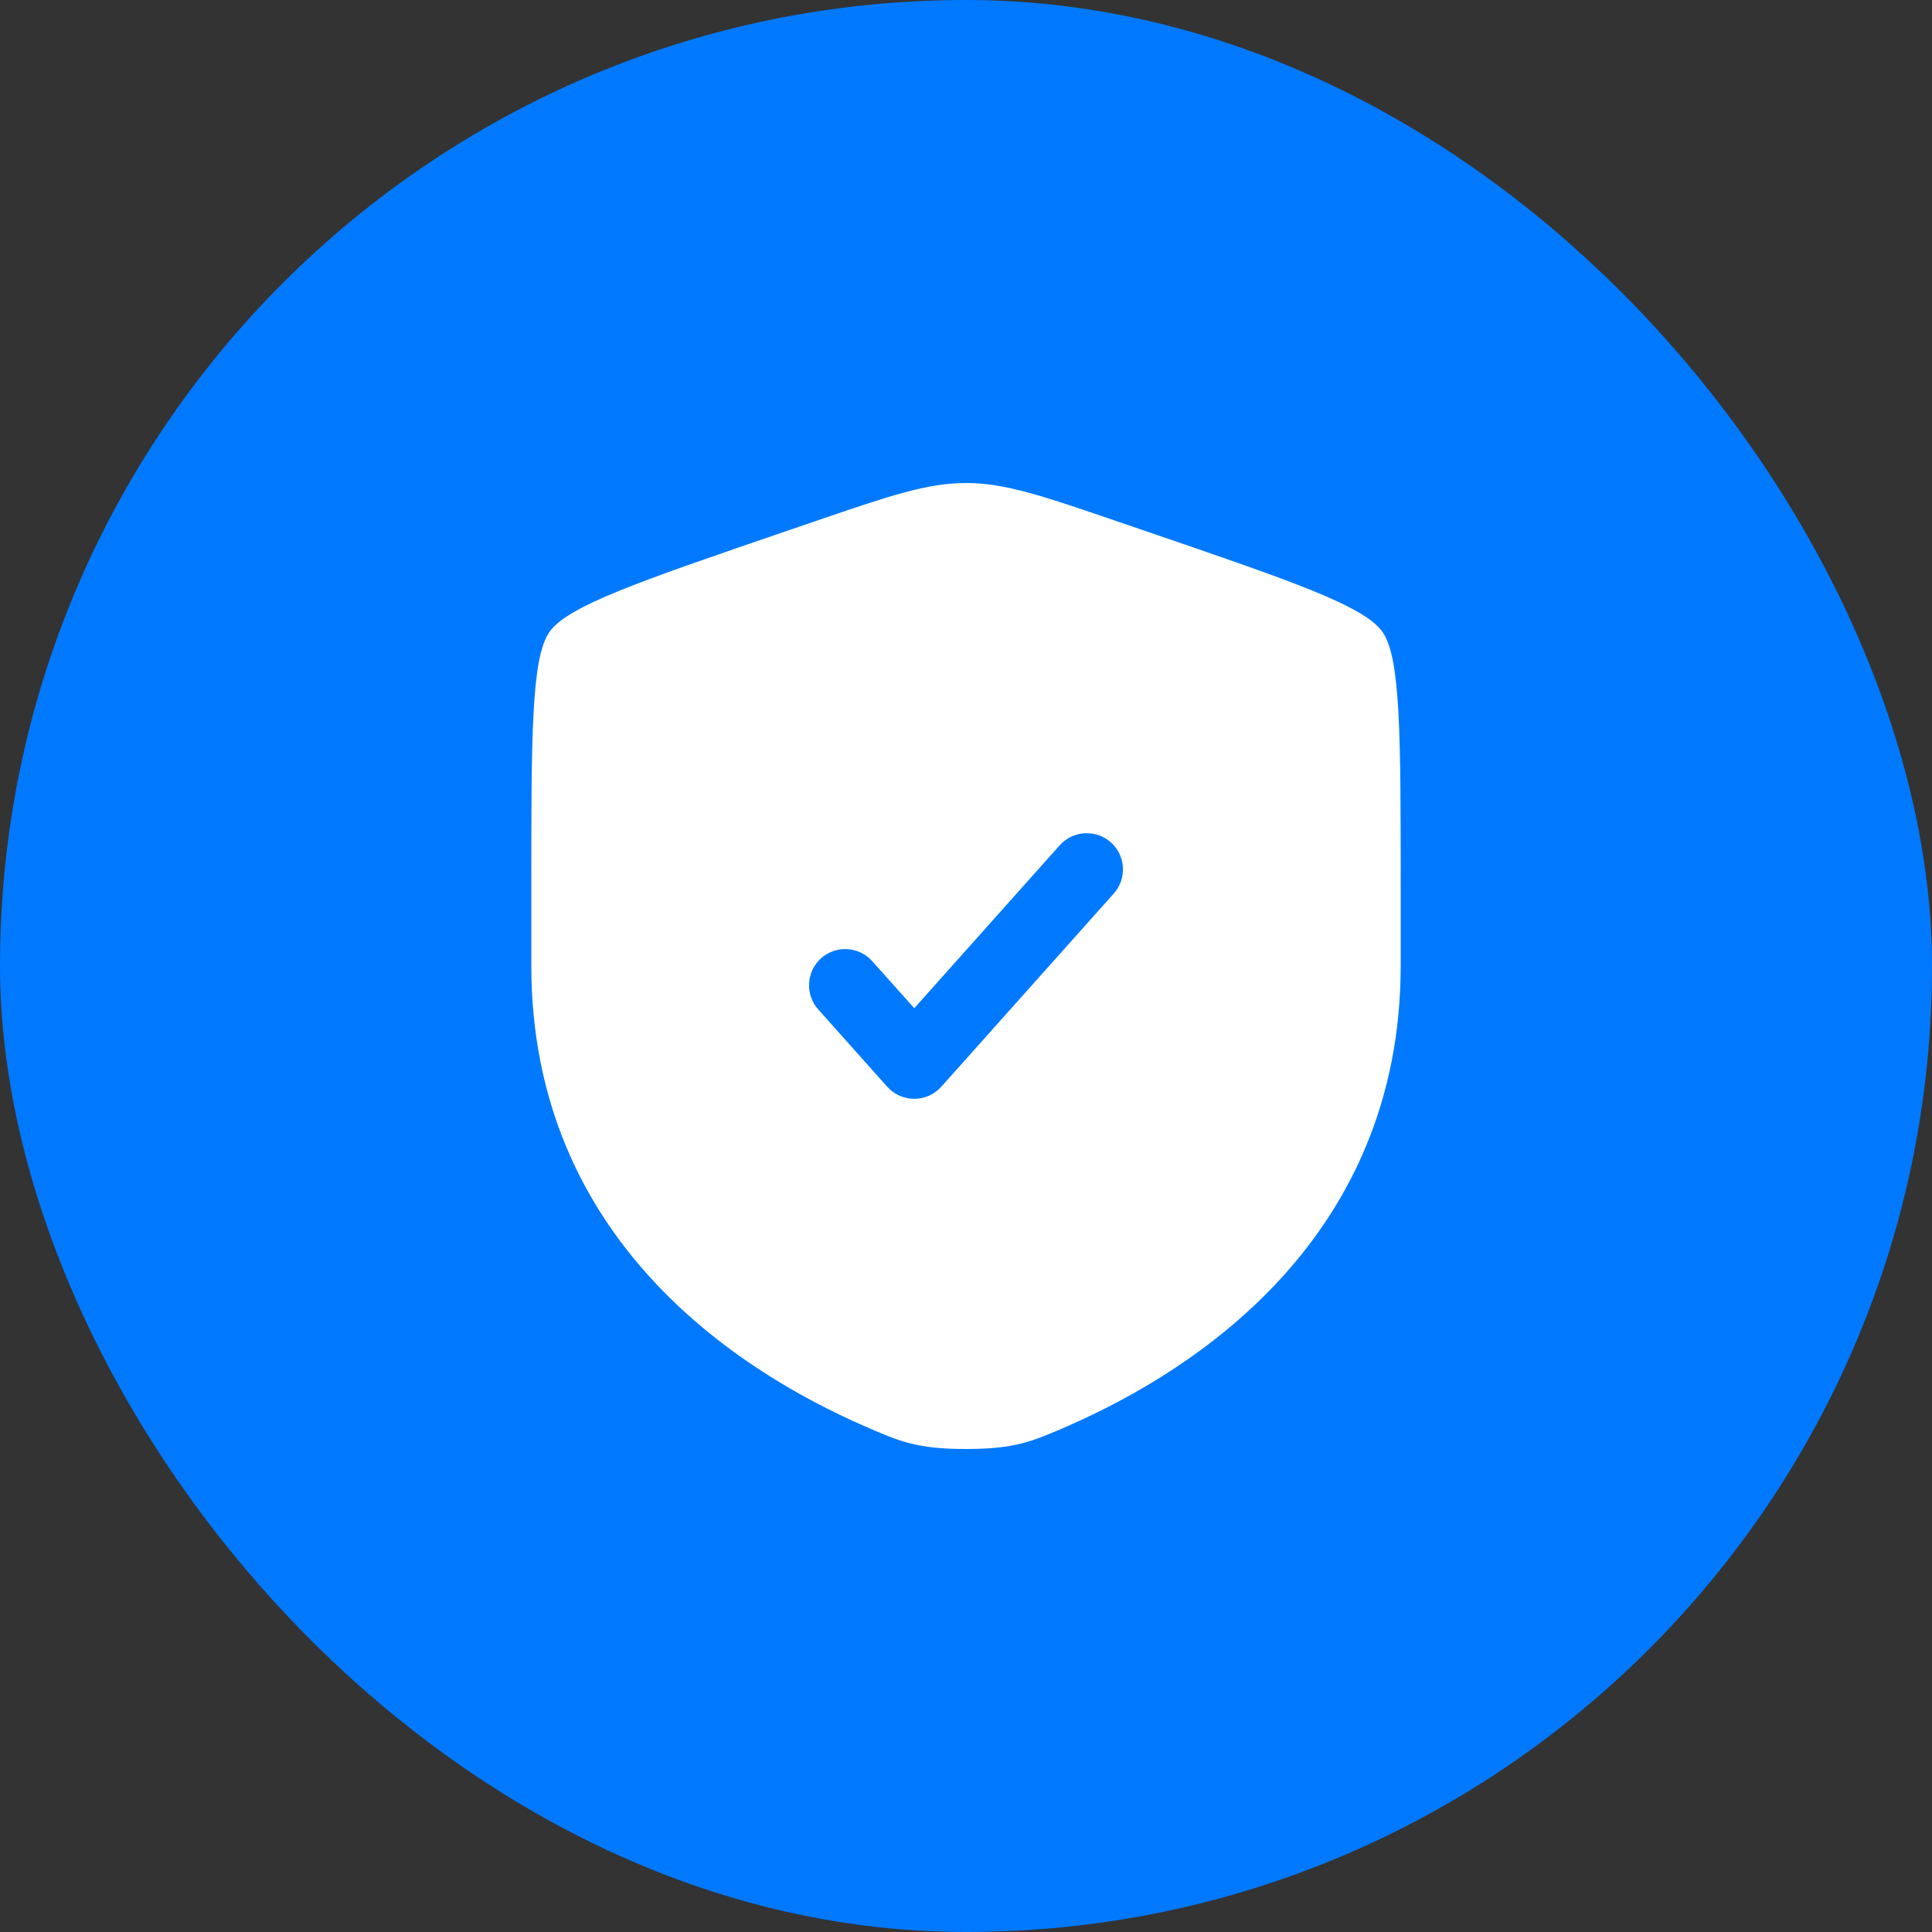
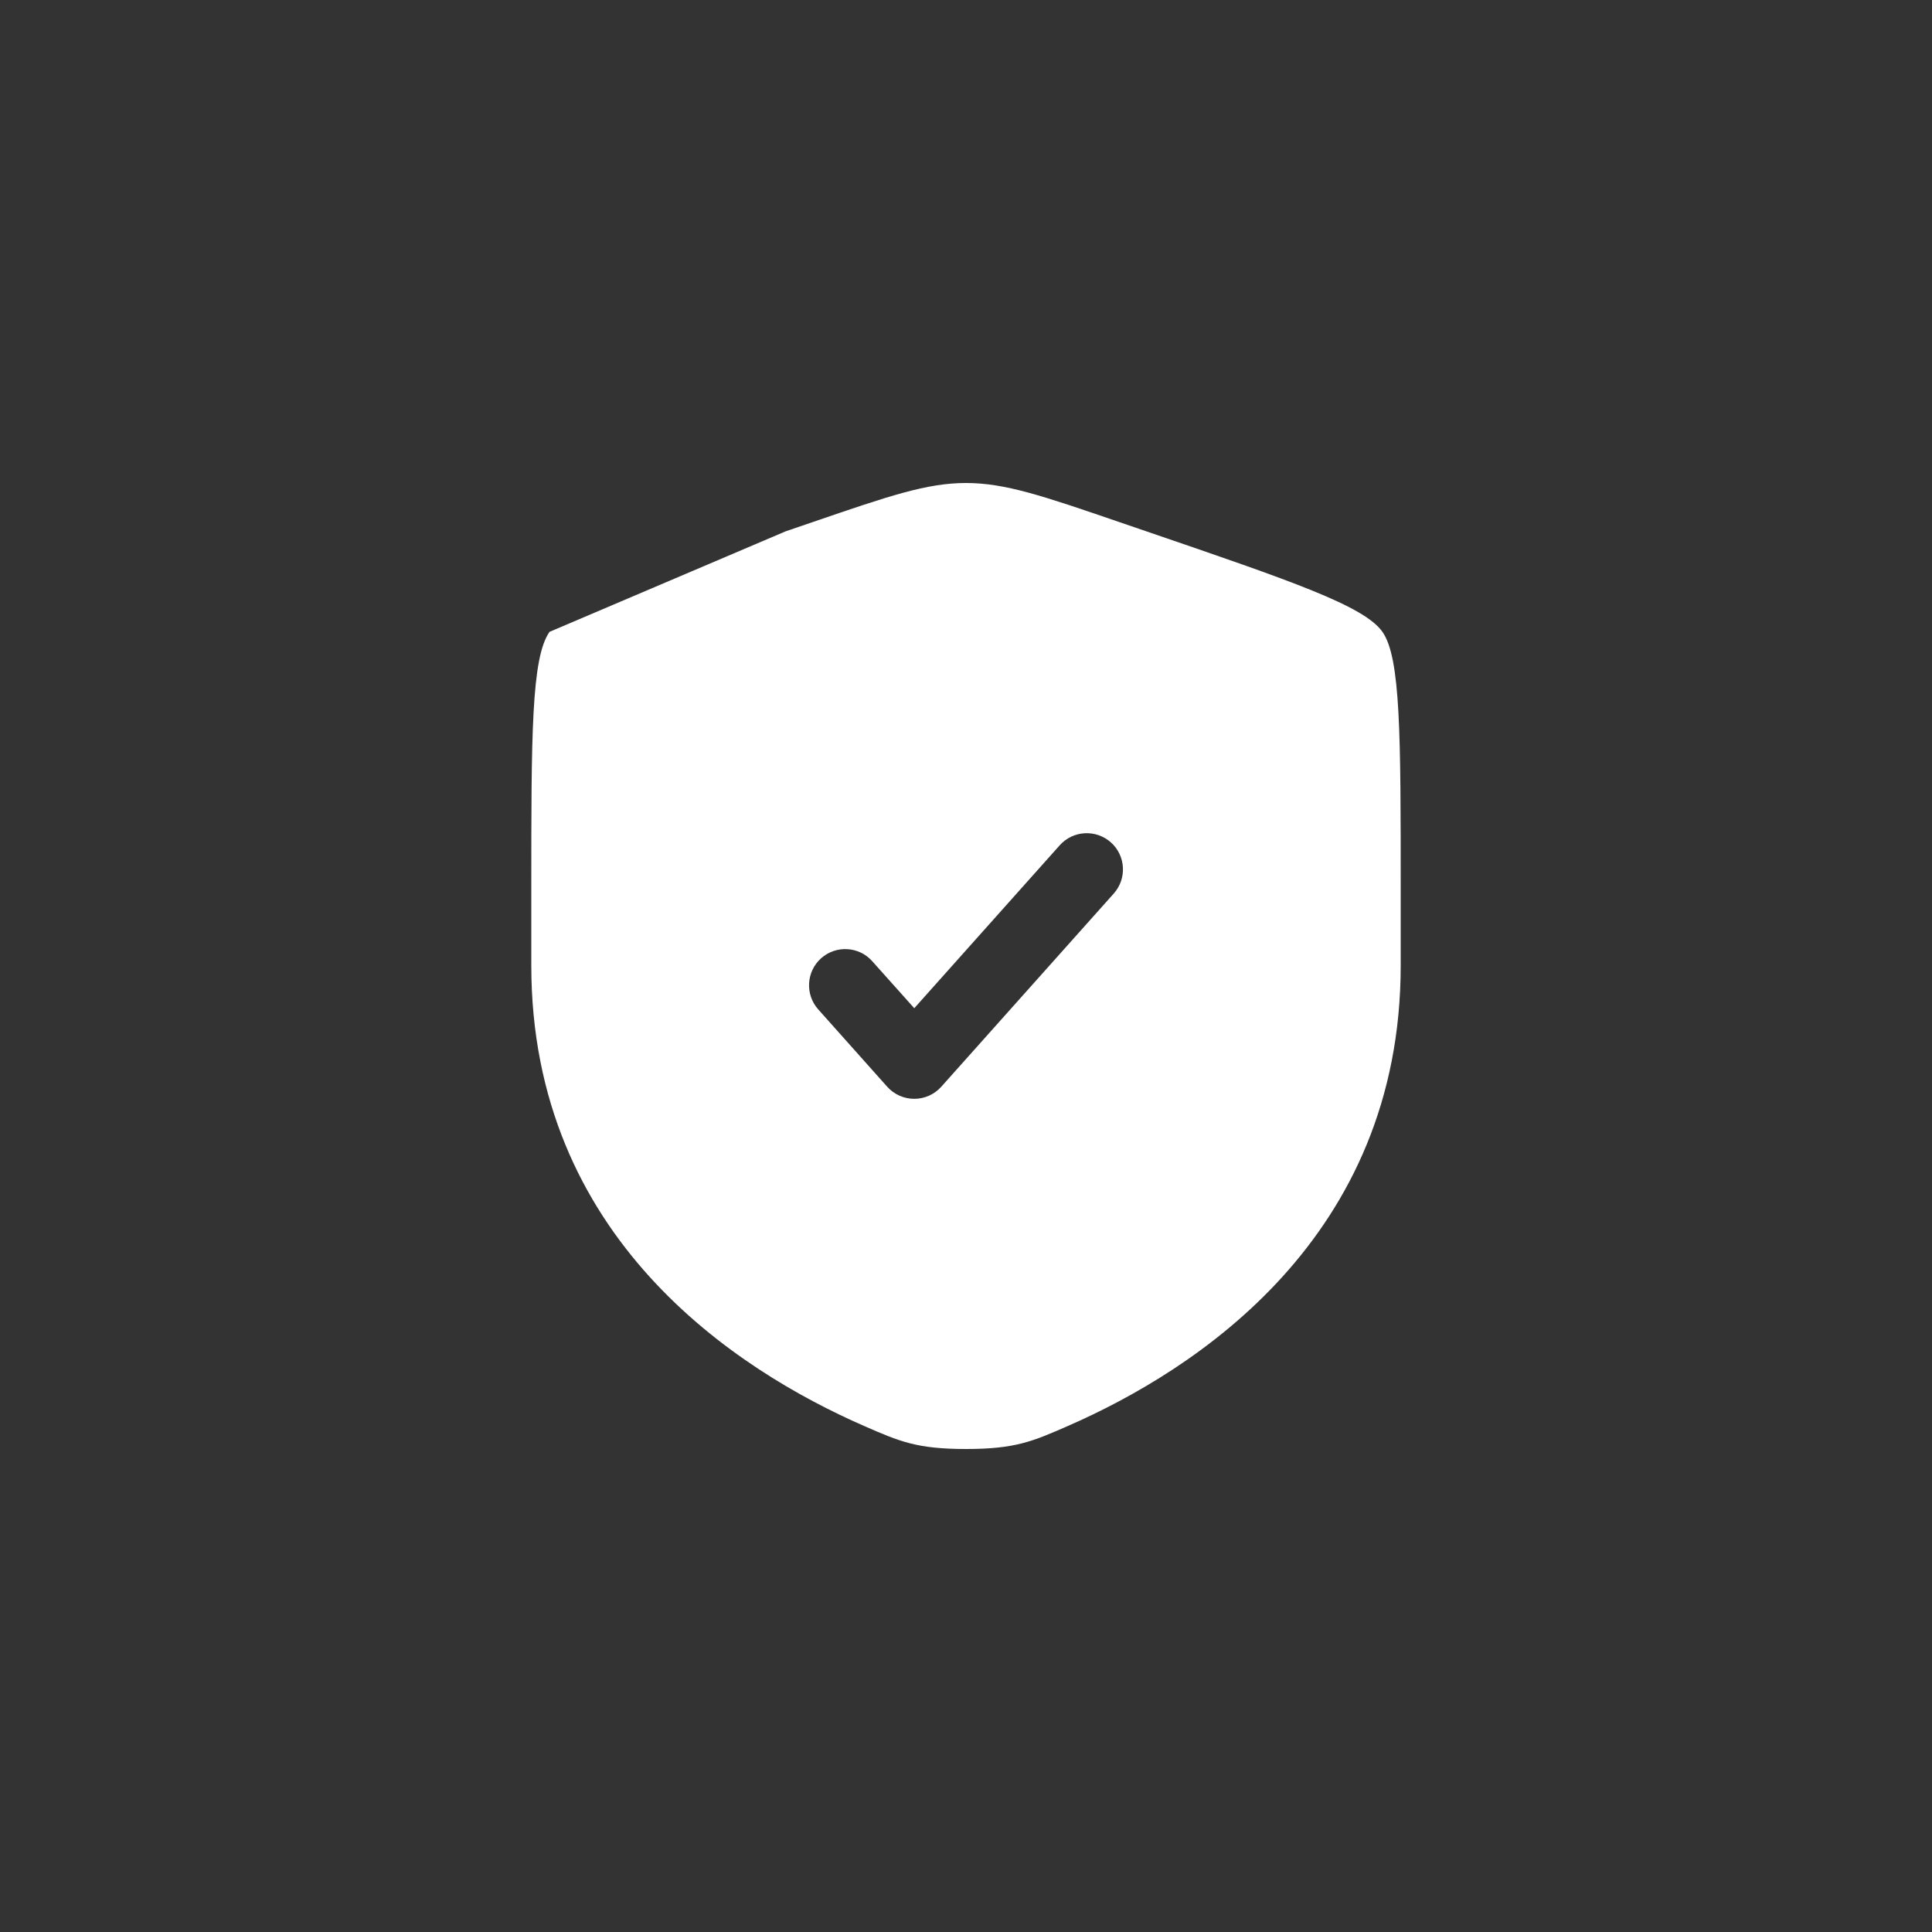
<svg xmlns="http://www.w3.org/2000/svg" width="40" height="40" viewBox="0 0 40 40" fill="none">
  <rect x="0" y="0" width="40" height="40" fill="#333333" stroke="none" />
-   <rect width="40" height="40" rx="20" fill="#0079FF" />
-   <path fill-rule="evenodd" clip-rule="evenodd" d="M11.377 13.082C11 13.62 11 15.219 11 18.417V19.991C11 25.629 15.239 28.366 17.899 29.527C18.62 29.842 18.981 30 20 30C21.019 30 21.38 29.842 22.101 29.527C24.761 28.366 29 25.629 29 19.991V18.417C29 15.219 29 13.62 28.622 13.082C28.245 12.544 26.742 12.03 23.735 11.001L23.162 10.805C21.595 10.268 20.811 10 20 10C19.189 10 18.405 10.268 16.838 10.805L16.265 11.001C13.258 12.03 11.755 12.544 11.377 13.082ZM23.059 18.5C23.335 18.191 23.308 17.716 23 17.441C22.691 17.165 22.216 17.192 21.941 17.5L18.929 20.874L18.059 19.901C17.784 19.591 17.309 19.565 17 19.84C16.692 20.116 16.665 20.59 16.941 20.899L18.369 22.5C18.511 22.659 18.715 22.75 18.929 22.75C19.142 22.75 19.346 22.659 19.488 22.5L23.059 18.5Z" fill="white" />
+   <path fill-rule="evenodd" clip-rule="evenodd" d="M11.377 13.082C11 13.62 11 15.219 11 18.417V19.991C11 25.629 15.239 28.366 17.899 29.527C18.62 29.842 18.981 30 20 30C21.019 30 21.38 29.842 22.101 29.527C24.761 28.366 29 25.629 29 19.991V18.417C29 15.219 29 13.62 28.622 13.082C28.245 12.544 26.742 12.03 23.735 11.001L23.162 10.805C21.595 10.268 20.811 10 20 10C19.189 10 18.405 10.268 16.838 10.805L16.265 11.001ZM23.059 18.5C23.335 18.191 23.308 17.716 23 17.441C22.691 17.165 22.216 17.192 21.941 17.5L18.929 20.874L18.059 19.901C17.784 19.591 17.309 19.565 17 19.84C16.692 20.116 16.665 20.59 16.941 20.899L18.369 22.5C18.511 22.659 18.715 22.75 18.929 22.75C19.142 22.75 19.346 22.659 19.488 22.5L23.059 18.5Z" fill="white" />
</svg>